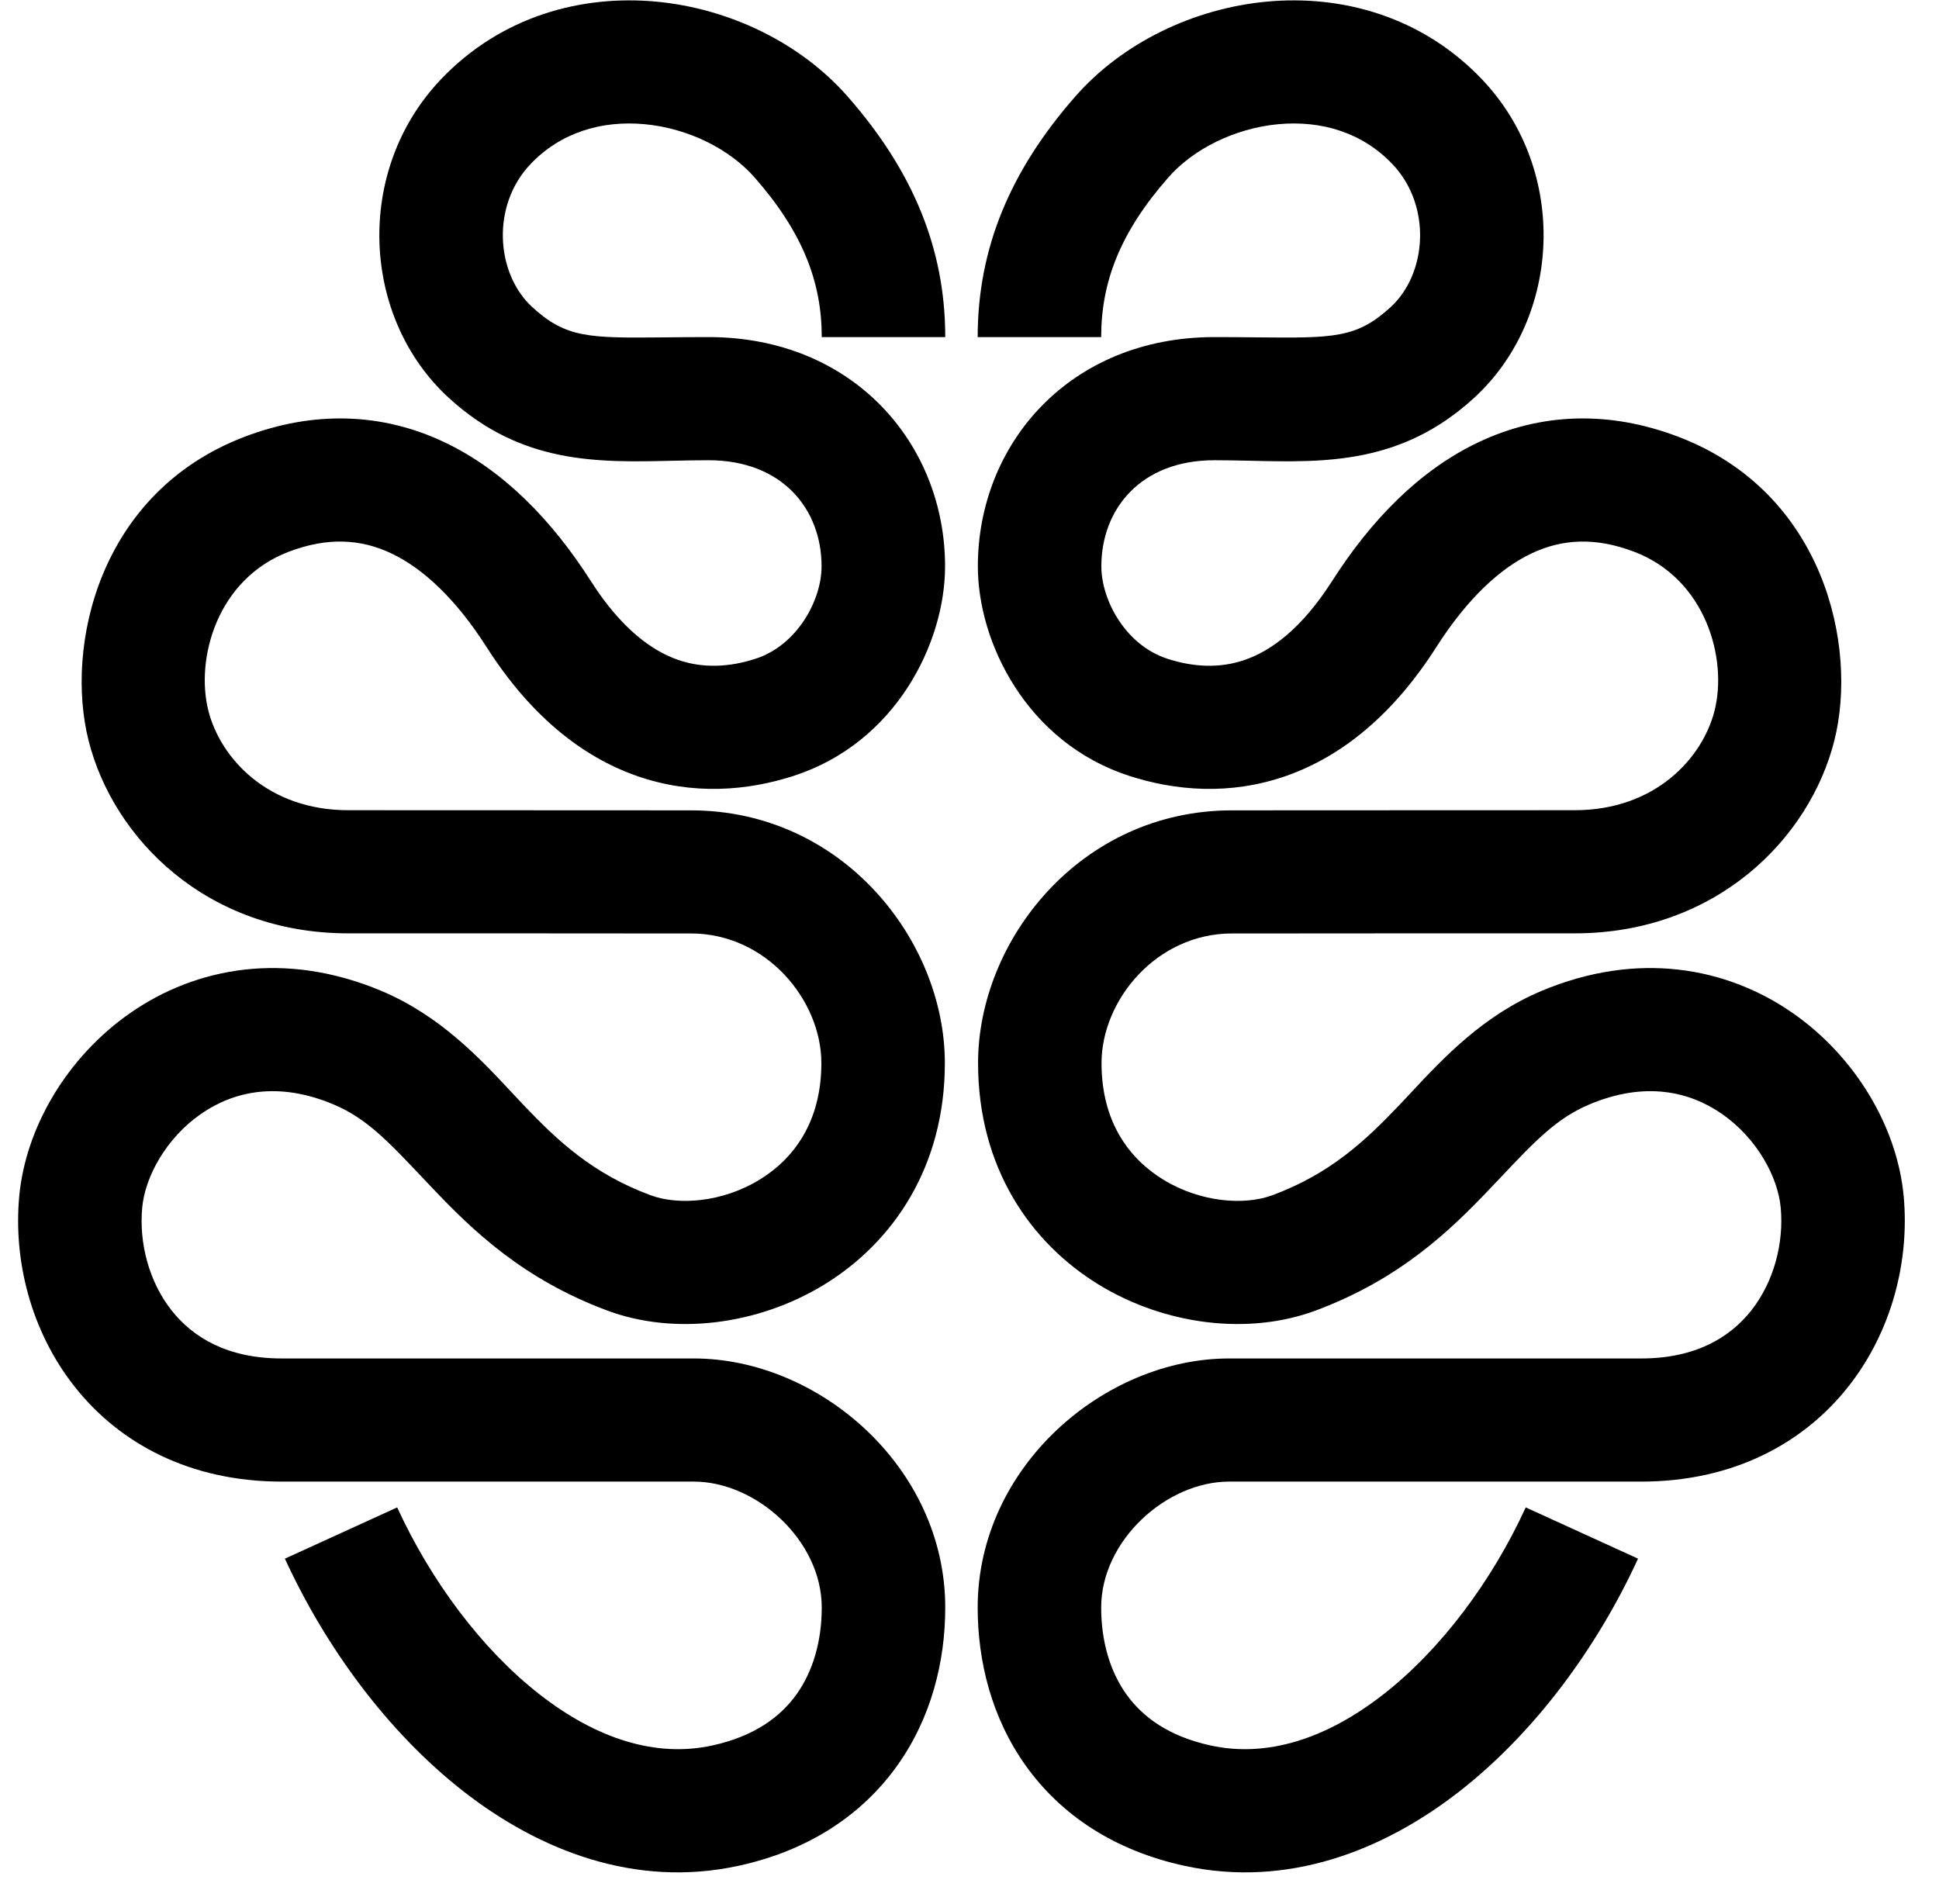
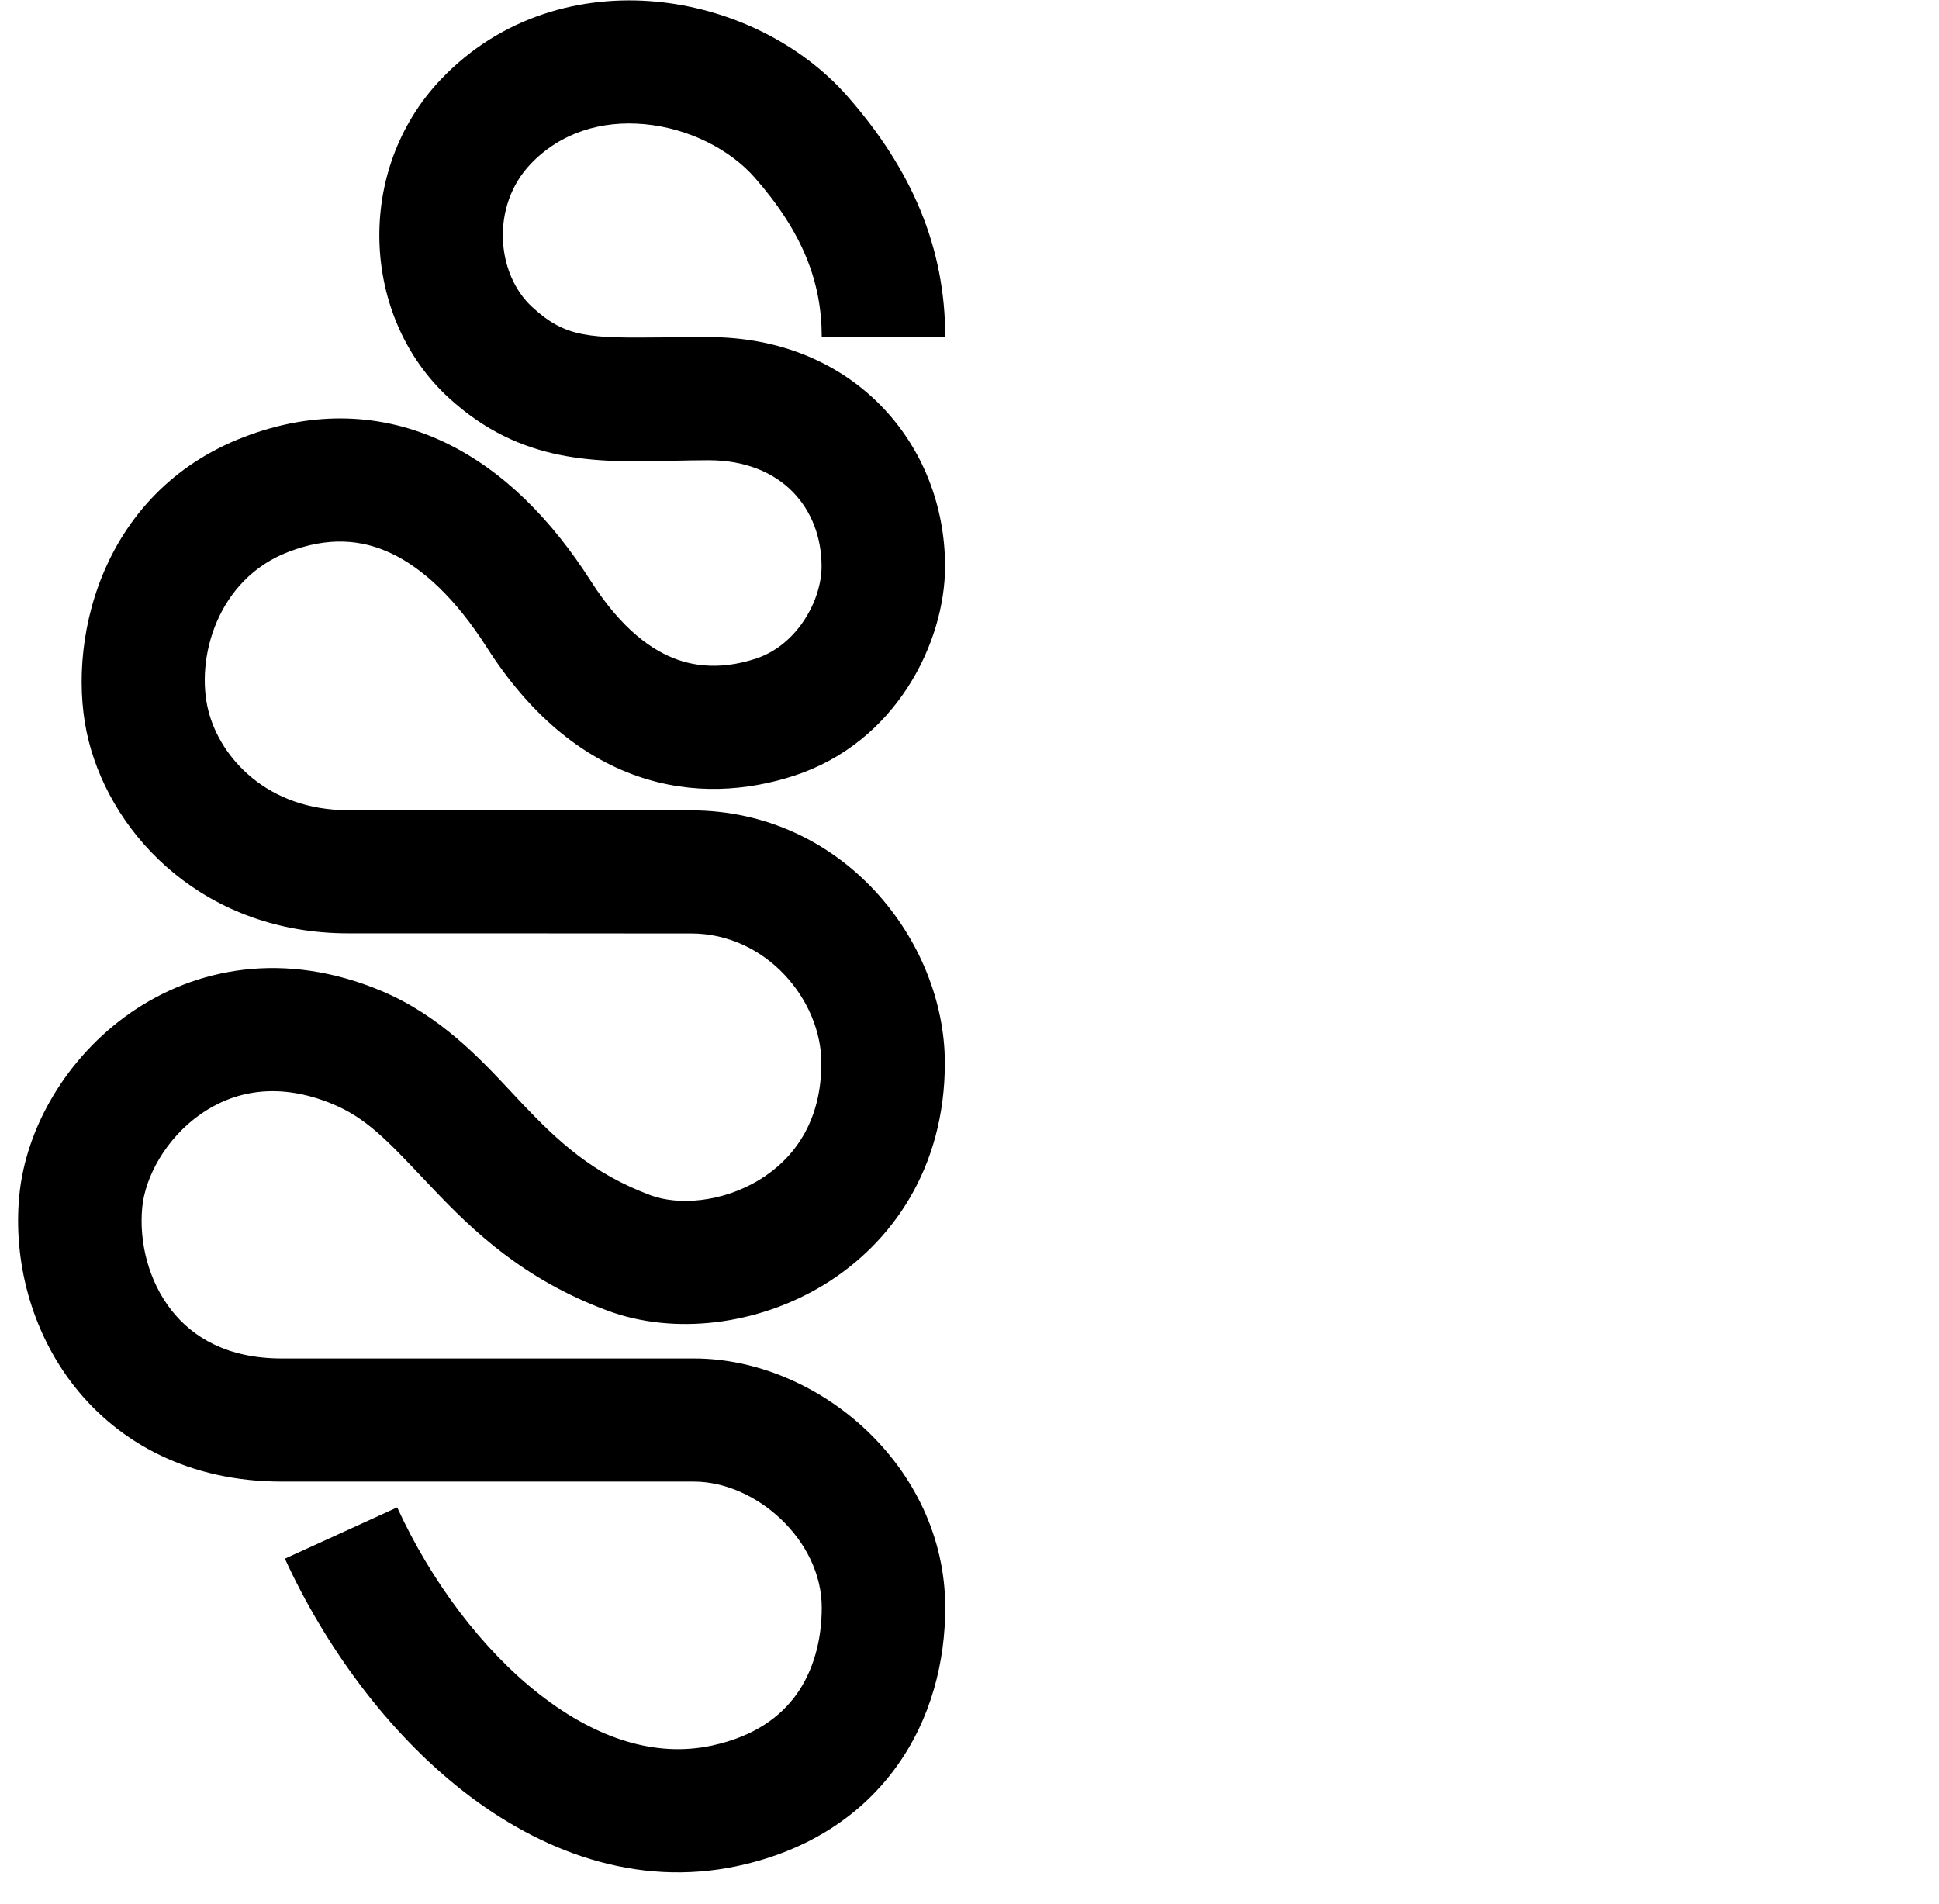
<svg xmlns="http://www.w3.org/2000/svg" width="55" height="54" viewBox="0 0 55 54" fill="none">
  <path fill-rule="evenodd" clip-rule="evenodd" d="M18.611 0.046C20.68 0.239 22.702 1.209 24.043 2.737C25.88 4.83 26.812 7.034 26.812 9.562H23.309C23.309 8.016 22.781 6.603 21.407 5.037C20.704 4.236 19.537 3.64 18.285 3.523C17.065 3.41 15.901 3.758 15.048 4.655C13.923 5.838 14.067 7.766 15.098 8.712C16.062 9.596 16.714 9.59 18.865 9.57C19.23 9.566 19.638 9.562 20.098 9.562C24.204 9.562 26.807 12.593 26.807 16.066C26.807 18.226 25.418 21.067 22.515 22.008C21.215 22.429 19.664 22.569 18.068 22.012C16.466 21.452 15.015 20.256 13.804 18.358C12.927 16.984 11.996 16.121 11.096 15.696C10.251 15.297 9.312 15.223 8.186 15.653C6.162 16.426 5.539 18.676 5.909 20.154C6.248 21.506 7.594 22.983 9.878 22.983C12.595 22.983 14.218 22.984 15.564 22.985L16.071 22.985C17.195 22.986 18.189 22.987 19.597 22.987C23.914 22.987 26.801 26.691 26.801 30.155C26.801 33.115 25.318 35.257 23.367 36.447C21.498 37.586 19.136 37.886 17.229 37.177C14.833 36.286 13.404 34.9 12.284 33.722C12.18 33.613 12.08 33.507 11.984 33.406C11.002 32.367 10.39 31.72 9.461 31.329C7.88 30.663 6.616 30.962 5.699 31.599C4.703 32.292 4.115 33.388 4.034 34.254C3.94 35.261 4.225 36.355 4.864 37.168C5.464 37.931 6.442 38.535 7.991 38.535H19.681C23.219 38.535 26.812 41.603 26.812 45.6C26.812 47.127 26.418 48.731 25.445 50.091C24.454 51.477 22.944 52.494 20.941 52.928C18.026 53.56 15.307 52.501 13.146 50.815C10.988 49.13 9.228 46.712 8.081 44.214L11.266 42.76C12.225 44.848 13.666 46.785 15.305 48.064C16.942 49.341 18.618 49.857 20.197 49.515C21.405 49.253 22.14 48.696 22.593 48.064C23.063 47.406 23.309 46.547 23.309 45.6C23.309 43.695 21.451 42.028 19.681 42.028H7.991C5.389 42.028 3.385 40.948 2.107 39.322C0.868 37.745 0.377 35.745 0.546 33.931C0.728 31.976 1.909 29.977 3.695 28.735C5.56 27.438 8.091 26.961 10.823 28.111C12.477 28.807 13.605 30.014 14.51 30.983C14.618 31.099 14.724 31.211 14.826 31.32C15.829 32.375 16.813 33.295 18.454 33.905C19.234 34.195 20.476 34.115 21.54 33.467C22.52 32.869 23.298 31.819 23.298 30.155C23.298 28.378 21.745 26.479 19.597 26.479C18.188 26.479 17.193 26.479 16.07 26.478L15.562 26.477C14.216 26.477 12.595 26.476 9.878 26.476C5.862 26.476 3.209 23.784 2.511 21.001C1.844 18.343 2.788 13.975 6.932 12.392C8.913 11.635 10.849 11.715 12.595 12.539C14.286 13.338 15.664 14.767 16.759 16.483C17.644 17.869 18.518 18.468 19.227 18.716C19.943 18.966 20.689 18.927 21.432 18.686C22.612 18.304 23.304 17.029 23.304 16.066C23.304 14.441 22.189 13.055 20.098 13.055C19.759 13.055 19.42 13.063 19.08 13.07C16.939 13.12 14.783 13.169 12.726 11.282C10.248 9.007 10.044 4.84 12.506 2.252C14.221 0.449 16.509 -0.15 18.611 0.046Z" fill="black" />
-   <path fill-rule="evenodd" clip-rule="evenodd" d="M35.933 0.046C33.864 0.239 31.842 1.209 30.501 2.737C28.664 4.83 27.732 7.034 27.732 9.562H31.235C31.235 8.016 31.762 6.603 33.137 5.037C33.839 4.236 35.008 3.64 36.259 3.523C37.479 3.41 38.643 3.758 39.496 4.655C40.621 5.838 40.477 7.766 39.446 8.712C38.482 9.596 37.829 9.59 35.679 9.57C35.314 9.566 34.906 9.562 34.446 9.562C30.34 9.562 27.737 12.593 27.737 16.066C27.737 18.226 29.126 21.067 32.029 22.008C33.328 22.429 34.88 22.569 36.476 22.012C38.078 21.452 39.529 20.256 40.74 18.358C41.617 16.984 42.547 16.121 43.448 15.696C44.293 15.297 45.232 15.223 46.358 15.653C48.382 16.426 49.005 18.676 48.635 20.154C48.296 21.506 46.95 22.983 44.666 22.983C41.948 22.983 40.326 22.984 38.98 22.985L38.473 22.985C37.349 22.986 36.355 22.987 34.947 22.987C30.63 22.987 27.743 26.691 27.743 30.155C27.743 33.115 29.225 35.257 31.177 36.447C33.046 37.586 35.408 37.886 37.315 37.177C39.711 36.286 41.14 34.9 42.26 33.722C42.364 33.613 42.464 33.507 42.56 33.406C43.542 32.367 44.154 31.72 45.083 31.329C46.664 30.663 47.928 30.962 48.845 31.599C49.841 32.292 50.429 33.388 50.51 34.254C50.603 35.261 50.318 36.355 49.68 37.168C49.08 37.931 48.102 38.535 46.553 38.535H34.863C31.325 38.535 27.732 41.603 27.732 45.6C27.732 47.127 28.127 48.731 29.099 50.091C30.09 51.477 31.6 52.494 33.603 52.928C36.518 53.56 39.236 52.501 41.398 50.815C43.556 49.13 45.316 46.712 46.463 44.214L43.278 42.76C42.319 44.848 40.878 46.785 39.239 48.064C37.602 49.341 35.926 49.857 34.347 49.515C33.139 49.253 32.404 48.696 31.951 48.064C31.481 47.406 31.235 46.547 31.235 45.6C31.235 43.695 33.092 42.028 34.863 42.028H46.553C49.155 42.028 51.158 40.948 52.437 39.322C53.676 37.745 54.166 35.745 53.998 33.931C53.816 31.976 52.635 29.977 50.849 28.735C48.984 27.438 46.453 26.961 43.721 28.111C42.067 28.807 40.939 30.014 40.034 30.983C39.926 31.099 39.82 31.211 39.718 31.32C38.715 32.375 37.73 33.295 36.09 33.905C35.31 34.195 34.068 34.115 33.004 33.467C32.023 32.869 31.245 31.819 31.245 30.155C31.245 28.378 32.798 26.479 34.947 26.479C36.356 26.479 37.351 26.479 38.474 26.478L38.982 26.477C40.328 26.477 41.95 26.476 44.666 26.476C48.682 26.476 51.335 23.784 52.033 21.001C52.7 18.343 51.756 13.975 47.612 12.392C45.631 11.635 43.695 11.715 41.949 12.539C40.258 13.338 38.88 14.767 37.785 16.483C36.9 17.869 36.026 18.468 35.317 18.716C34.601 18.966 33.855 18.927 33.112 18.686C31.932 18.304 31.24 17.029 31.24 16.066C31.24 14.441 32.355 13.055 34.446 13.055C34.785 13.055 35.124 13.063 35.464 13.07C37.605 13.12 39.761 13.169 41.818 11.282C44.296 9.007 44.5 4.84 42.038 2.252C40.323 0.449 38.035 -0.15 35.933 0.046Z" fill="black" />
</svg>